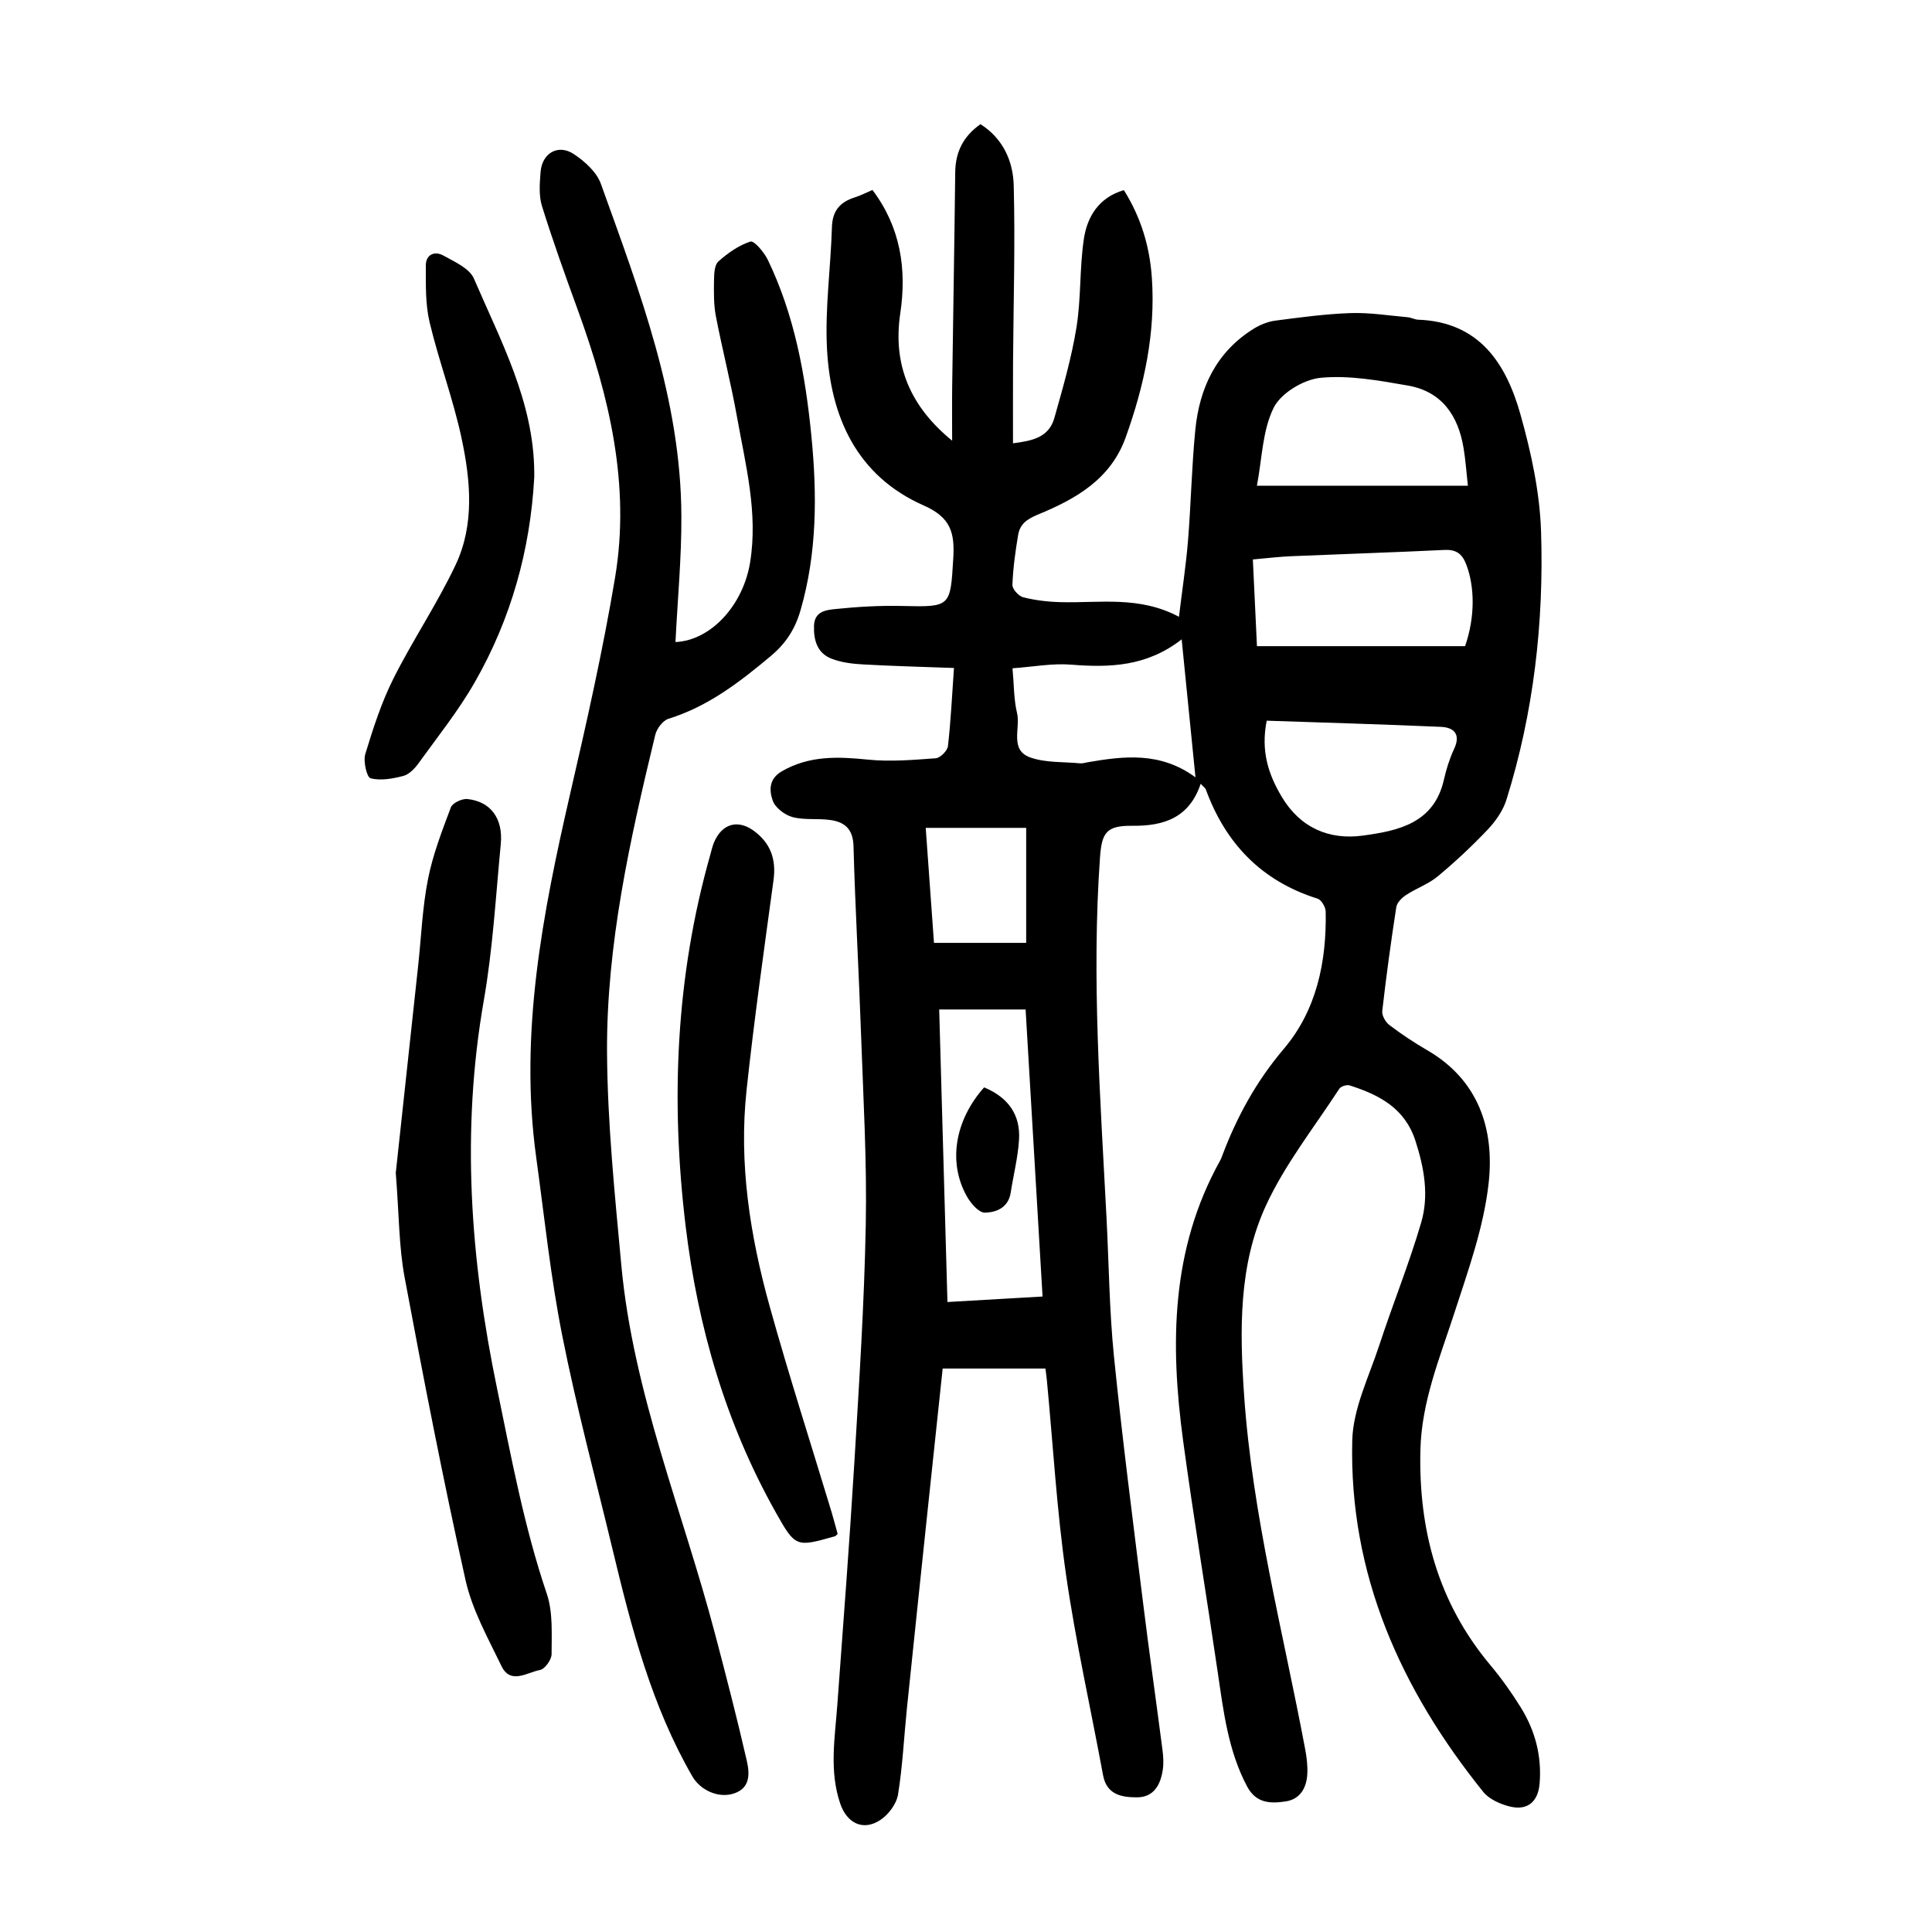
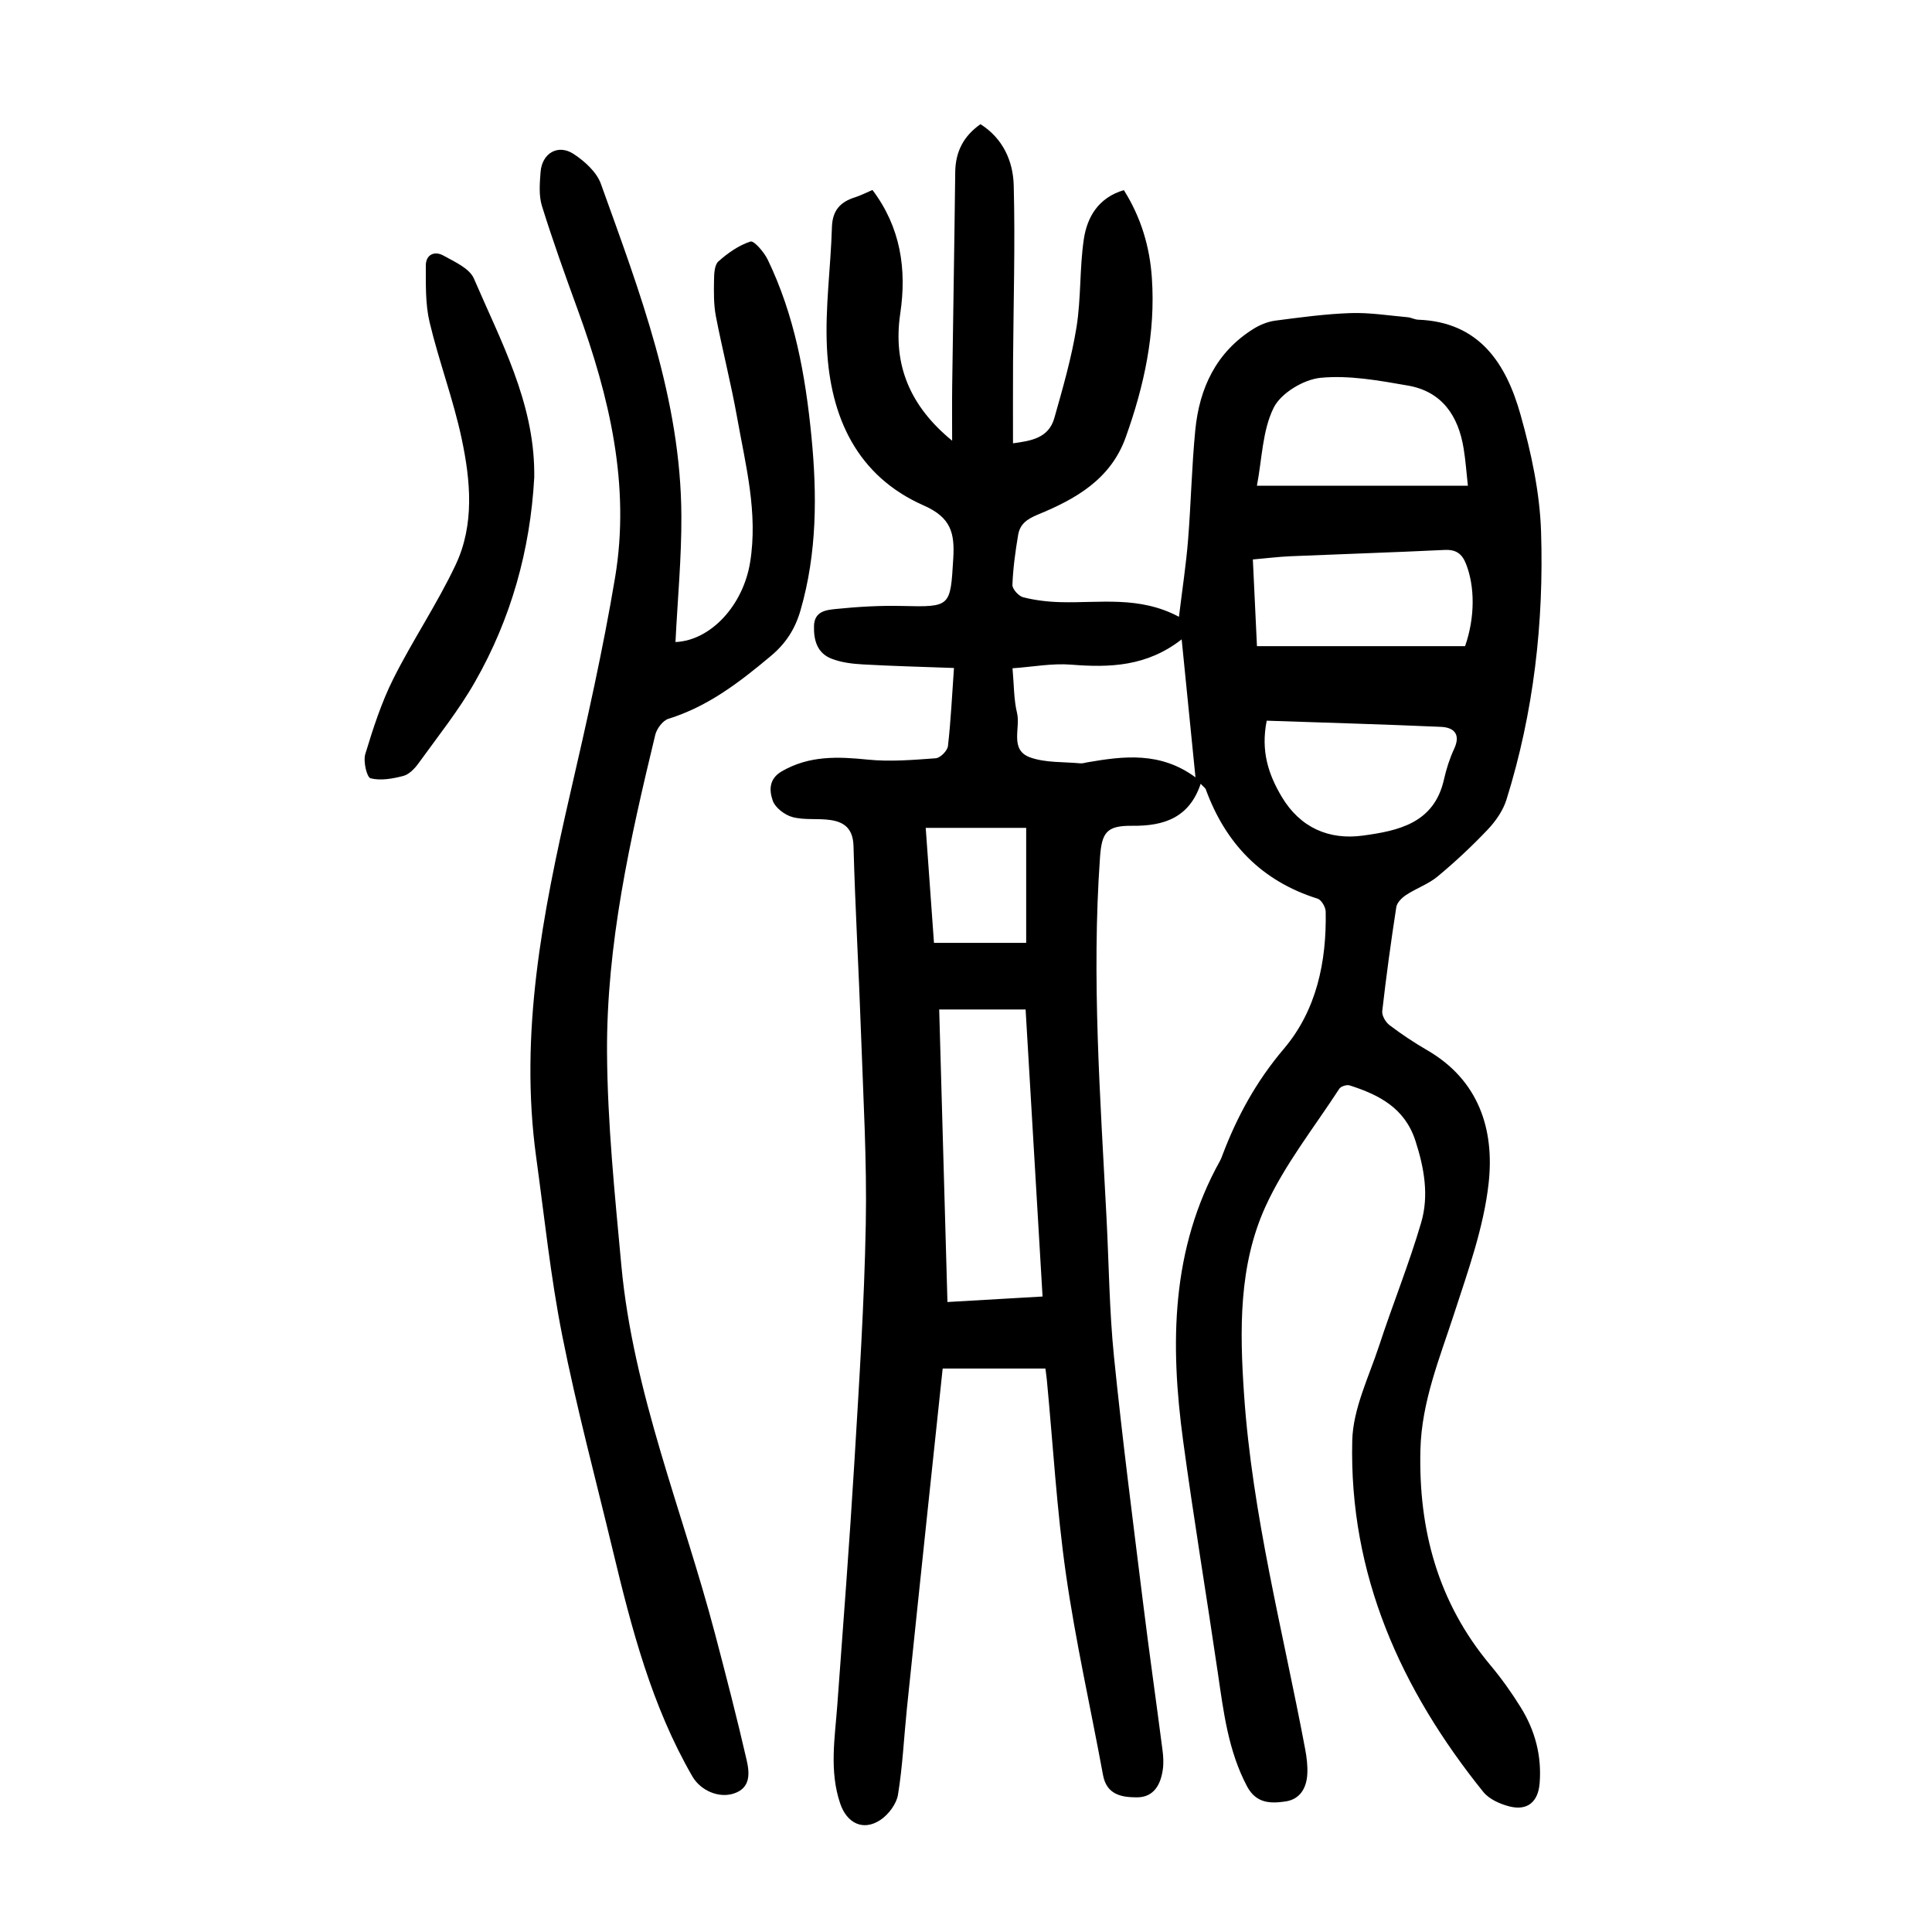
<svg xmlns="http://www.w3.org/2000/svg" version="1.1" id="zdic.net" x="0px" y="0px" viewBox="0 0 400 400" style="enable-background:new 0 0 400 400;" xml:space="preserve">
  <g>
    <path d="M248.59,162.27c-2.35,6.99-7.53,8.77-14.13,8.7c-5.38-0.06-6.35,1.37-6.72,6.59c-1.76,24.88,0.07,49.7,1.35,74.52   c0.5,9.61,0.58,19.26,1.55,28.82c1.72,17.01,3.92,33.98,6.02,50.95c1.25,10.16,2.71,20.3,4.02,30.46c0.18,1.35,0.26,2.77,0.06,4.11   c-0.45,3.08-1.86,5.7-5.35,5.7c-3.13,0-6.27-0.51-7.02-4.61c-2.55-13.85-5.67-27.62-7.67-41.55c-1.91-13.33-2.68-26.82-3.96-40.24   c-0.07-0.72-0.18-1.44-0.3-2.38c-7.08,0-14.01,0-21.27,0c-1.05,9.87-2.09,19.64-3.12,29.42c-1.44,13.66-2.88,27.33-4.29,41   c-0.61,5.94-0.88,11.93-1.84,17.81c-0.32,1.93-1.98,4.14-3.67,5.25c-3.54,2.33-6.91,0.68-8.3-3.43c-2.29-6.76-1.09-13.6-0.59-20.44   c1.22-16.69,2.51-33.37,3.52-50.07c0.99-16.46,2.06-32.94,2.37-49.42c0.25-13.1-0.52-26.22-0.98-39.33   c-0.45-12.99-1.21-25.96-1.56-38.95c-0.1-3.56-1.84-4.99-4.82-5.41c-2.58-0.37-5.33,0.06-7.8-0.6c-1.61-0.43-3.58-1.93-4.1-3.4   c-0.71-2.04-0.89-4.5,1.91-6.1c5.68-3.27,11.58-3.03,17.78-2.4c4.64,0.47,9.39,0.06,14.06-0.28c0.93-0.07,2.41-1.55,2.52-2.51   c0.6-5.2,0.84-10.44,1.25-16.18c-6.46-0.24-12.66-0.39-18.84-0.74c-2.21-0.12-4.52-0.4-6.55-1.2c-2.91-1.15-3.68-3.79-3.59-6.79   c0.09-3.05,2.57-3.28,4.48-3.48c4.56-0.47,9.18-0.74,13.76-0.63c10.08,0.24,9.99,0.19,10.59-9.79c0.32-5.3-0.44-8.52-6.12-11.02   c-13.83-6.1-19.33-18.32-20.03-32.63c-0.41-8.29,0.79-16.65,1.03-24.98c0.1-3.43,1.69-5.22,4.76-6.18   c1.17-0.37,2.27-0.95,3.63-1.53c5.82,7.71,7.13,16.37,5.76,25.57c-1.59,10.67,2.06,19.25,10.74,26.34c0-3.79-0.04-7.58,0.01-11.37   c0.2-14.74,0.46-29.49,0.63-44.23c0.05-4.2,1.69-7.45,5.23-9.93c4.67,2.96,6.75,7.67,6.88,12.67c0.32,12.21-0.06,24.44-0.14,36.67   c-0.03,5.48-0.01,10.96-0.01,16.73c3.72-0.5,7.38-1.06,8.56-5.23c1.75-6.19,3.55-12.41,4.58-18.75c0.97-6.01,0.63-12.22,1.52-18.25   c0.69-4.69,3.08-8.64,8.29-10.19c3.57,5.67,5.36,11.73,5.8,18.15c0.79,11.41-1.58,22.34-5.41,33.02   c-3.11,8.71-10.37,12.79-18.17,16c-2.29,0.94-3.72,1.98-4.1,4.19c-0.58,3.44-1.06,6.91-1.19,10.38c-0.03,0.87,1.31,2.34,2.26,2.57   c2.53,0.63,5.17,0.94,7.78,1c8.04,0.21,16.22-1.35,24.44,3.03c0.7-5.77,1.47-10.78,1.88-15.83c0.61-7.59,0.76-15.23,1.5-22.81   c0.85-8.71,4.32-16.14,12.04-20.97c1.34-0.83,2.93-1.49,4.48-1.7c5.2-0.68,10.42-1.39,15.65-1.57c3.92-0.13,7.87,0.51,11.8,0.86   c0.74,0.06,1.45,0.49,2.18,0.51c12.72,0.47,18.22,9.12,21.19,19.67c2.21,7.86,3.99,16.09,4.25,24.21   c0.6,18.8-1.52,37.42-7.16,55.48c-0.7,2.25-2.21,4.43-3.85,6.17c-3.26,3.44-6.75,6.7-10.39,9.73c-1.91,1.59-4.42,2.45-6.53,3.84   c-0.88,0.57-1.9,1.58-2.04,2.51c-1.11,7.16-2.09,14.33-2.91,21.53c-0.11,0.93,0.7,2.31,1.51,2.92c2.48,1.88,5.1,3.62,7.79,5.18   c10.7,6.2,13.95,16.42,12.73,27.5c-1.01,9.17-4.26,18.16-7.14,27.03c-3.01,9.26-6.74,18.24-6.99,28.2   c-0.41,16.58,3.64,31.62,14.45,44.55c2.32,2.77,4.44,5.74,6.34,8.81c2.96,4.78,4.36,10.04,3.89,15.73c-0.32,3.8-2.51,5.7-6.25,4.75   c-1.95-0.5-4.2-1.5-5.41-3c-17.09-21.23-27.81-45.06-27.13-72.76c0.16-6.59,3.44-13.16,5.57-19.65c2.79-8.53,6.18-16.87,8.7-25.47   c1.64-5.6,0.63-11.31-1.19-16.93c-2.21-6.81-7.54-9.52-13.62-11.47c-0.6-0.19-1.81,0.19-2.14,0.69   c-5.21,8.02-11.29,15.67-15.24,24.29c-5.62,12.28-5.39,25.71-4.48,39.04c1.7,24.91,8.06,48.99,12.65,73.39   c0.32,1.7,0.54,3.48,0.44,5.2c-0.16,2.85-1.48,5.19-4.51,5.64c-3.11,0.46-6.08,0.42-7.96-3.12c-3.9-7.36-4.86-15.39-6.04-23.42   c-2.35-16.06-5.02-32.07-7.2-48.16c-2.7-19.97-2.55-39.66,7.66-57.97c0.18-0.32,0.31-0.68,0.44-1.03   c3.04-8.07,7.05-15.4,12.75-22.12c6.77-7.97,8.87-18.02,8.67-28.42c-0.02-0.93-0.89-2.42-1.67-2.67   c-11.61-3.64-19.08-11.43-23.18-22.7C249.5,163.12,249.16,162.9,248.59,162.27z M196.16,269.57c6.85-0.4,13.15-0.76,19.69-1.14   c-1.18-19.99-2.34-39.65-3.51-59.43c-6.11,0-11.9,0-17.89,0C195.03,229.19,195.59,249.13,196.16,269.57z M303.33,133.78   c2.1-6.05,2.01-12.37,0.21-16.99c-0.85-2.18-2.1-3.05-4.48-2.93c-10.6,0.51-21.2,0.85-31.8,1.3c-2.55,0.11-5.1,0.43-7.87,0.67   c0.3,6.25,0.57,12.07,0.85,17.95C274.79,133.78,288.98,133.78,303.33,133.78z M303.91,100.57c-0.31-2.81-0.48-5.28-0.88-7.72   c-1.09-6.74-4.47-11.79-11.52-13.02c-5.97-1.04-12.16-2.18-18.09-1.61c-3.52,0.34-8.22,3.17-9.72,6.2   c-2.34,4.72-2.4,10.56-3.47,16.15C274.73,100.57,289,100.57,303.91,100.57z M262.26,149.21c-1.27,6.32,0.38,11.17,3.11,15.76   c3.81,6.39,9.78,8.99,16.8,8.03c7.29-0.99,14.74-2.53,16.78-11.59c0.49-2.18,1.18-4.36,2.12-6.38c1.41-3.03-0.07-4.42-2.7-4.54   C286.33,149.96,274.29,149.62,262.26,149.21z M244.65,132.37c-7.19,5.62-14.86,5.88-22.87,5.24c-3.9-0.32-7.89,0.45-12.15,0.75   c0.31,3.37,0.25,6.41,0.94,9.27c0.75,3.14-1.62,7.66,2.76,9.2c3.19,1.12,6.85,0.88,10.31,1.21c0.48,0.05,0.99-0.12,1.48-0.21   c7.58-1.31,15.13-2.23,22.39,3.11C246.53,151.18,245.63,142.17,244.65,132.37z M212.46,195.21c0-8.34,0-16.02,0-23.81   c-7.19,0-13.83,0-20.8,0c0.59,8.19,1.16,16.08,1.71,23.81C200.14,195.21,206.33,195.21,212.46,195.21z" />
    <path d="M139.85,132.93c7.38-0.34,14.02-7.67,15.45-16.49c1.67-10.27-0.93-20.13-2.7-30.06c-1.25-7-3.03-13.9-4.38-20.88   c-0.47-2.43-0.43-4.97-0.39-7.46c0.02-1.34,0.08-3.17,0.9-3.91c1.94-1.73,4.22-3.34,6.64-4.12c0.74-0.24,2.82,2.19,3.58,3.75   c5.56,11.52,7.8,23.9,9.04,36.51c1.19,12.13,1.18,24.19-2.24,36.05c-1.1,3.82-2.98,6.84-6.14,9.48   c-6.45,5.41-12.99,10.46-21.2,13.01c-1.18,0.36-2.44,2.05-2.75,3.35c-5.22,21.63-10.11,43.4-9.98,65.75   c0.09,14.69,1.61,29.4,2.96,44.06c2.45,26.47,12.75,50.99,19.43,76.42c2.28,8.67,4.53,17.35,6.53,26.08   c0.59,2.6,0.87,5.73-2.71,6.87c-3.12,1-6.85-0.64-8.54-3.55c-8.42-14.56-12.59-30.62-16.47-46.78   c-3.55-14.79-7.5-29.51-10.46-44.42c-2.43-12.21-3.71-24.66-5.41-37.01c-3.53-25.63,1.34-50.47,7.04-75.26   c3.42-14.83,6.78-29.71,9.29-44.72c3.21-19.14-1.18-37.47-7.7-55.39c-2.6-7.14-5.17-14.29-7.43-21.54   c-0.68-2.18-0.47-4.71-0.29-7.06c0.3-3.91,3.63-5.86,6.88-3.71c2.27,1.5,4.74,3.73,5.61,6.17c8.01,22.31,16.57,44.56,16.66,68.75   C141.12,115.42,140.29,124.01,139.85,132.93z" />
-     <path d="M81.94,242.84c1.4-12.93,3.02-27.94,4.64-42.95c0.64-5.96,0.87-12,2.03-17.86c1-5.08,2.91-10.01,4.74-14.88   c0.34-0.91,2.3-1.83,3.41-1.72c4.83,0.51,7.43,4.03,6.92,9.34c-1.04,10.82-1.65,21.72-3.52,32.4c-4.72,27.02-2.78,53.61,2.75,80.3   c2.96,14.3,5.59,28.6,10.29,42.48c1.31,3.86,1,8.34,1,12.53c0,1.15-1.41,3.1-2.42,3.28c-2.64,0.48-6.07,3.09-7.96-0.83   c-2.8-5.79-6.06-11.62-7.44-17.8c-4.64-20.81-8.71-41.76-12.62-62.73C82.58,258.07,82.63,251.5,81.94,242.84z" />
-     <path d="M173.43,317.59c-0.35,0.31-0.44,0.44-0.54,0.47c-8.07,2.28-8.19,2.34-12.3-4.98c-10.35-18.43-16.12-38.35-18.64-59.25   c-3.12-25.93-2.06-51.61,5.11-76.87c0.24-0.84,0.42-1.71,0.75-2.51c1.65-3.93,4.94-4.89,8.31-2.4c3.44,2.54,4.61,5.9,4.03,10.17   c-1.97,14.47-4.02,28.93-5.58,43.45c-1.64,15.23,0.72,30.19,4.79,44.82c3.98,14.3,8.53,28.43,12.83,42.64   C172.64,314.67,173.04,316.21,173.43,317.59z" />
    <path d="M110.61,98.85c-0.83,15.07-4.82,29.29-12.29,42.36c-3.38,5.92-7.7,11.31-11.7,16.86c-0.78,1.08-1.93,2.26-3.12,2.58   c-2.2,0.57-4.68,1.02-6.77,0.49c-0.79-0.2-1.56-3.51-1.1-5.02c1.61-5.3,3.33-10.65,5.8-15.58c4.01-8.01,9.08-15.5,12.9-23.59   c3.94-8.34,3.1-17.43,1.25-26.14c-1.73-8.14-4.71-16-6.64-24.11c-0.89-3.76-0.77-7.81-0.78-11.72c-0.01-2.28,1.81-3.09,3.64-2.07   c2.32,1.29,5.41,2.65,6.32,4.77c5.54,12.89,12.38,25.45,12.49,40.05C110.61,98.1,110.61,98.48,110.61,98.85z" />
-     <path d="M203.75,225.13c4.99,2.07,7.54,5.67,7.23,10.81c-0.22,3.69-1.16,7.33-1.73,11c-0.48,3.12-3.02,4.09-5.37,4.12   c-1.24,0.01-2.9-1.93-3.7-3.36C196.24,240.7,197.66,231.98,203.75,225.13z" />
  </g>
</svg>